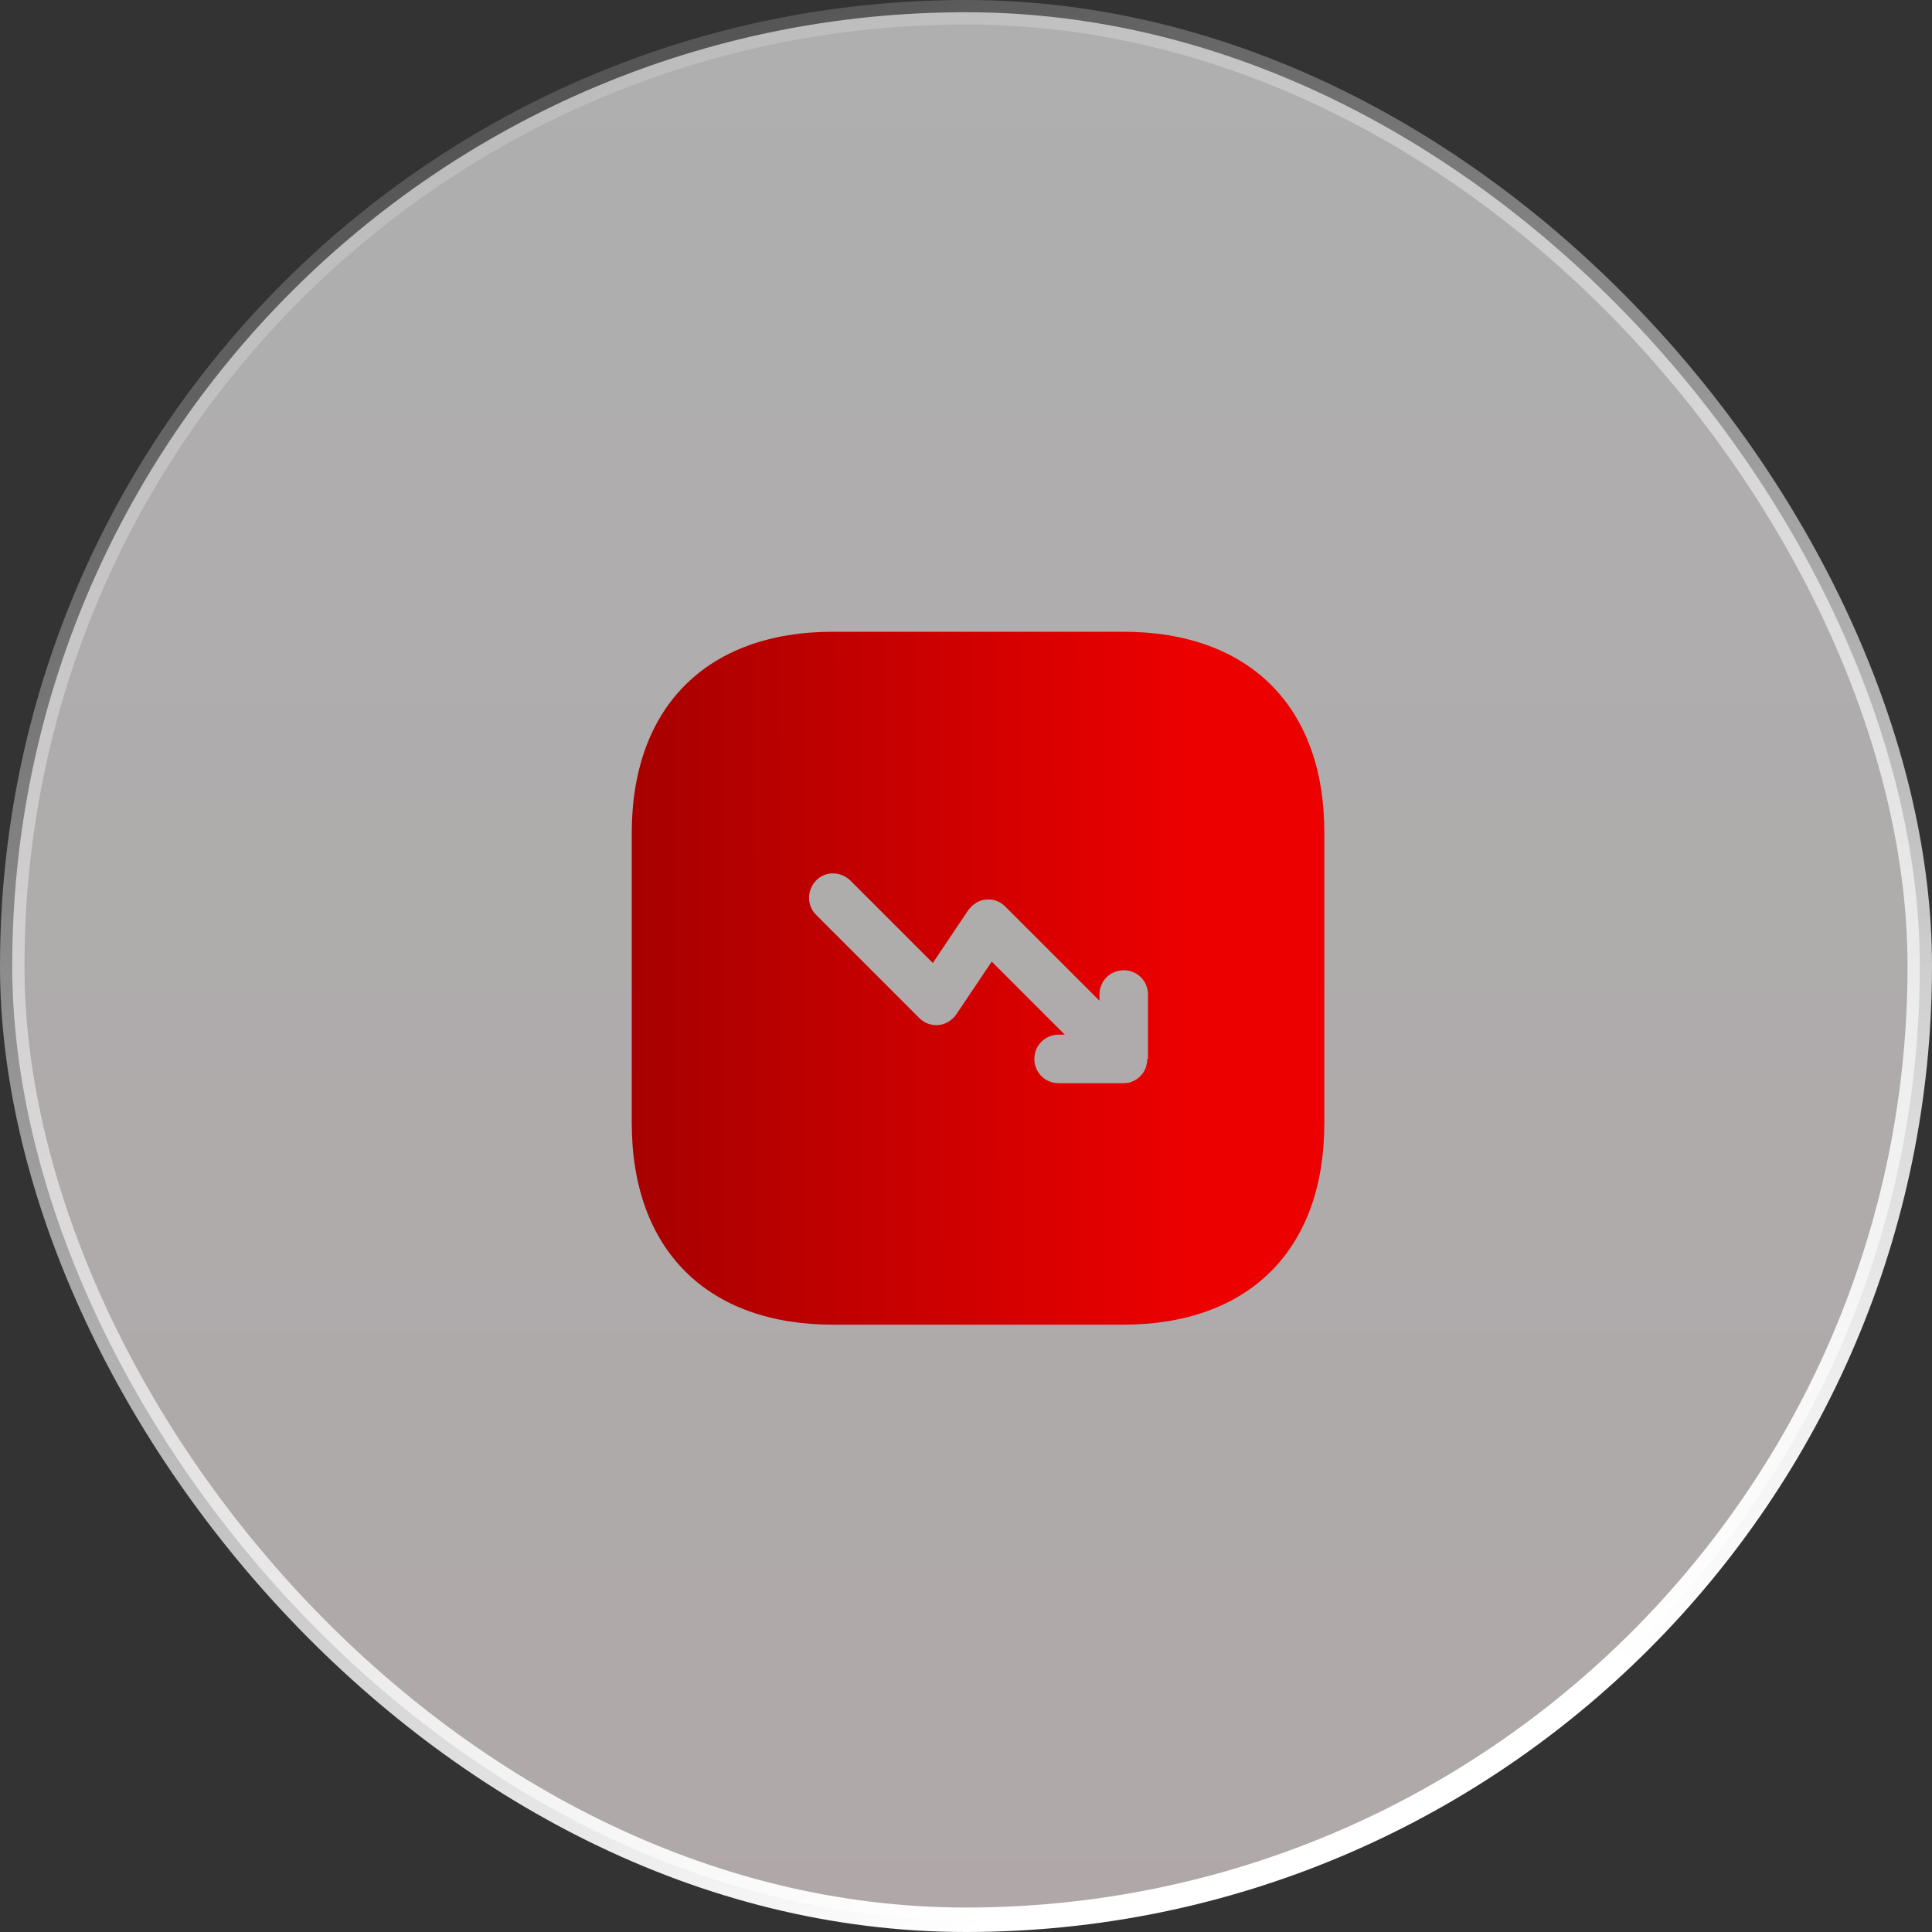
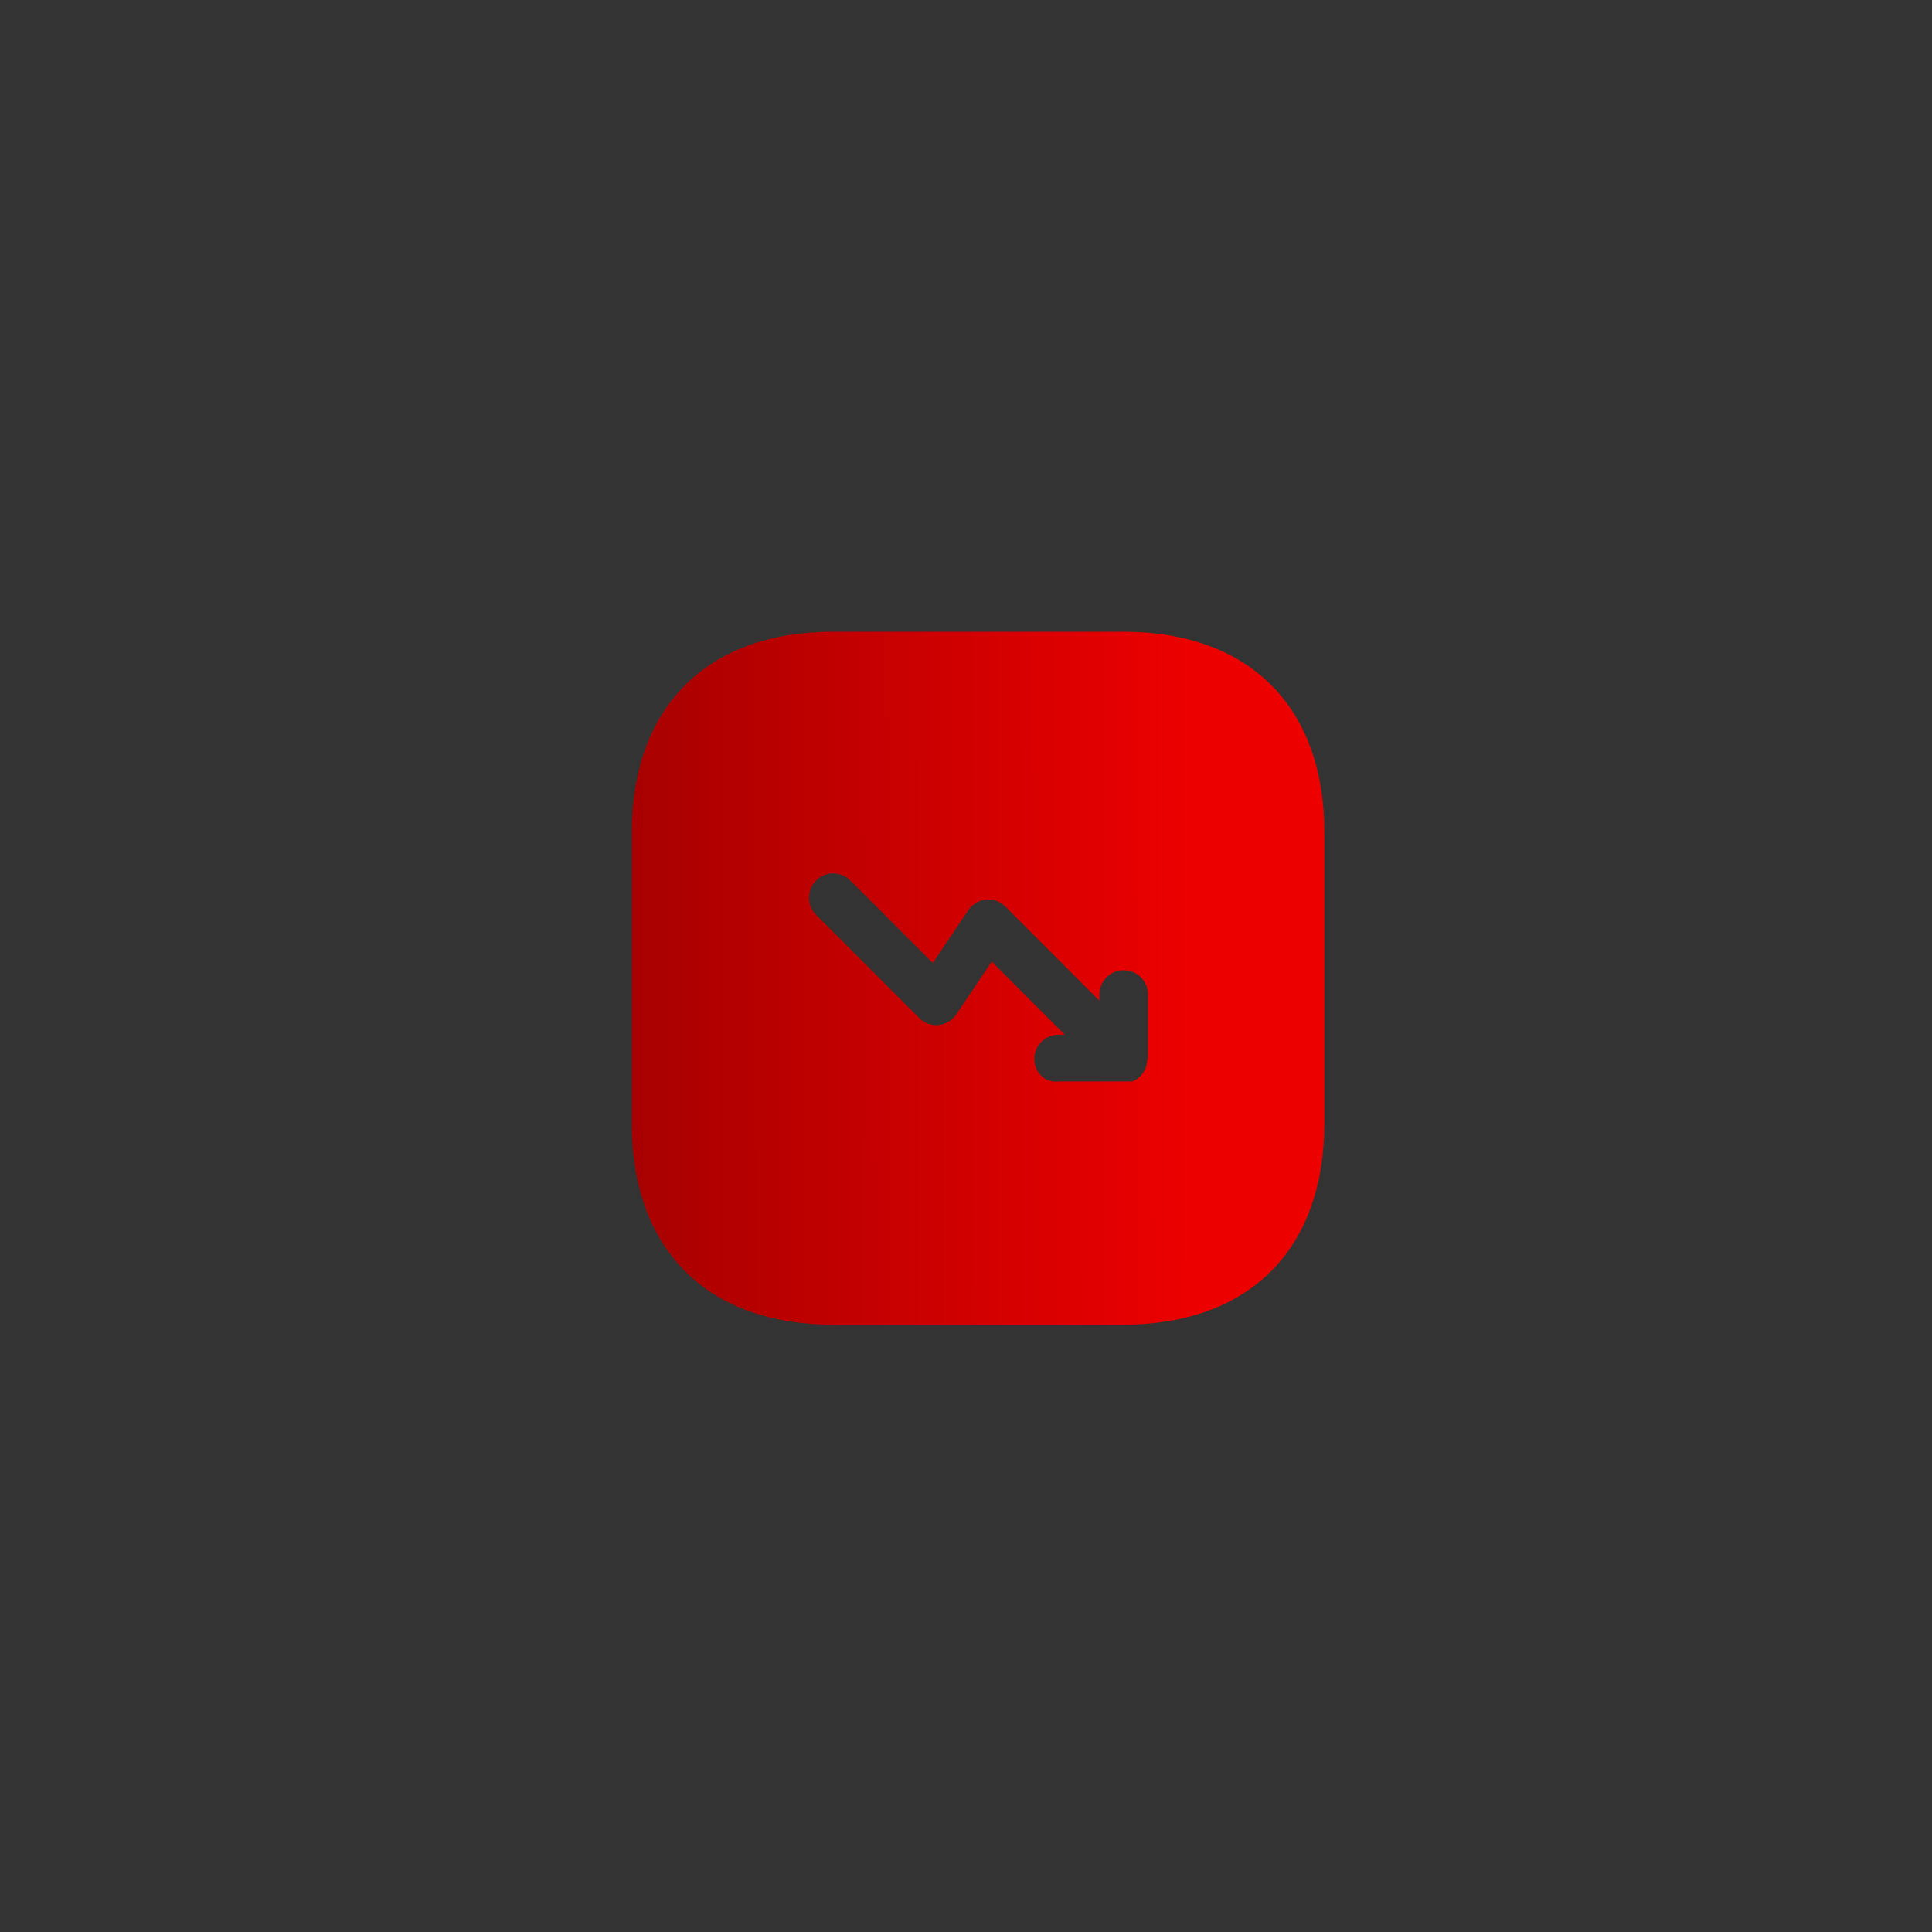
<svg xmlns="http://www.w3.org/2000/svg" width="79" height="79" viewBox="0 0 79 79" fill="none">
  <rect x="0" y="0" width="79" height="79" fill="#333333" stroke="none" />
-   <rect x="0.5" y="0.5" width="78" height="78" rx="39" fill="url(#paint0_linear_886_647)" fill-opacity="0.61" />
-   <rect x="0.5" y="0.5" width="78" height="78" rx="39" stroke="url(#paint1_linear_886_647)" />
  <g clip-path="url(#clip0_886_647)">
    <mask id="mask0_886_647" style="mask-type:luminance" maskUnits="userSpaceOnUse" x="23" y="23" width="34" height="34">
      <path d="M57 23H23V57H57V23Z" fill="white" />
    </mask>
    <g mask="url(#mask0_886_647)">
-       <path d="M45.935 25.833H34.064C28.907 25.833 25.833 28.907 25.833 34.064V45.922C25.833 51.093 28.907 54.167 34.064 54.167H45.921C51.078 54.167 54.152 51.093 54.152 45.936V34.064C54.166 28.907 51.092 25.833 45.935 25.833ZM46.913 43.301C46.913 43.428 46.885 43.556 46.842 43.683C46.743 43.924 46.545 44.123 46.304 44.222C46.176 44.278 46.049 44.292 45.921 44.292H43.286C42.734 44.292 42.295 43.853 42.295 43.301C42.295 42.748 42.734 42.309 43.286 42.309H43.541L40.552 39.32L39.107 41.473C38.937 41.714 38.682 41.884 38.385 41.913C38.087 41.941 37.804 41.842 37.591 41.629L33.37 37.407C32.987 37.025 32.987 36.402 33.37 36.005C33.752 35.608 34.376 35.623 34.772 36.005L38.144 39.377L39.589 37.223C39.759 36.983 40.014 36.812 40.311 36.784C40.623 36.756 40.892 36.855 41.105 37.068L44.958 40.921V40.666C44.958 40.113 45.397 39.674 45.95 39.674C46.502 39.674 46.941 40.113 46.941 40.666V43.301H46.913Z" fill="url(#paint2_linear_886_647)" />
+       <path d="M45.935 25.833H34.064C28.907 25.833 25.833 28.907 25.833 34.064V45.922C25.833 51.093 28.907 54.167 34.064 54.167H45.921C51.078 54.167 54.152 51.093 54.152 45.936V34.064C54.166 28.907 51.092 25.833 45.935 25.833ZM46.913 43.301C46.913 43.428 46.885 43.556 46.842 43.683C46.743 43.924 46.545 44.123 46.304 44.222H43.286C42.734 44.292 42.295 43.853 42.295 43.301C42.295 42.748 42.734 42.309 43.286 42.309H43.541L40.552 39.32L39.107 41.473C38.937 41.714 38.682 41.884 38.385 41.913C38.087 41.941 37.804 41.842 37.591 41.629L33.37 37.407C32.987 37.025 32.987 36.402 33.37 36.005C33.752 35.608 34.376 35.623 34.772 36.005L38.144 39.377L39.589 37.223C39.759 36.983 40.014 36.812 40.311 36.784C40.623 36.756 40.892 36.855 41.105 37.068L44.958 40.921V40.666C44.958 40.113 45.397 39.674 45.95 39.674C46.502 39.674 46.941 40.113 46.941 40.666V43.301H46.913Z" fill="url(#paint2_linear_886_647)" />
    </g>
  </g>
  <defs>
    <linearGradient id="paint0_linear_886_647" x1="39.5" y1="0" x2="39.5" y2="79" gradientUnits="userSpaceOnUse">
      <stop stop-color="#FEFEFF" />
      <stop offset="1" stop-color="#FFF3F3" />
    </linearGradient>
    <linearGradient id="paint1_linear_886_647" x1="5.259" y1="-5.075" x2="39.5" y2="79" gradientUnits="userSpaceOnUse">
      <stop stop-color="white" stop-opacity="0" />
      <stop offset="1" stop-color="white" />
    </linearGradient>
    <linearGradient id="paint2_linear_886_647" x1="22.364" y1="-0.804" x2="48.82" y2="-0.872" gradientUnits="userSpaceOnUse">
      <stop stop-color="#9D0000" />
      <stop offset="1" stop-color="#ED0000" />
    </linearGradient>
    <clipPath id="clip0_886_647">
      <rect width="34" height="34" fill="white" transform="translate(23 23)" />
    </clipPath>
  </defs>
</svg>